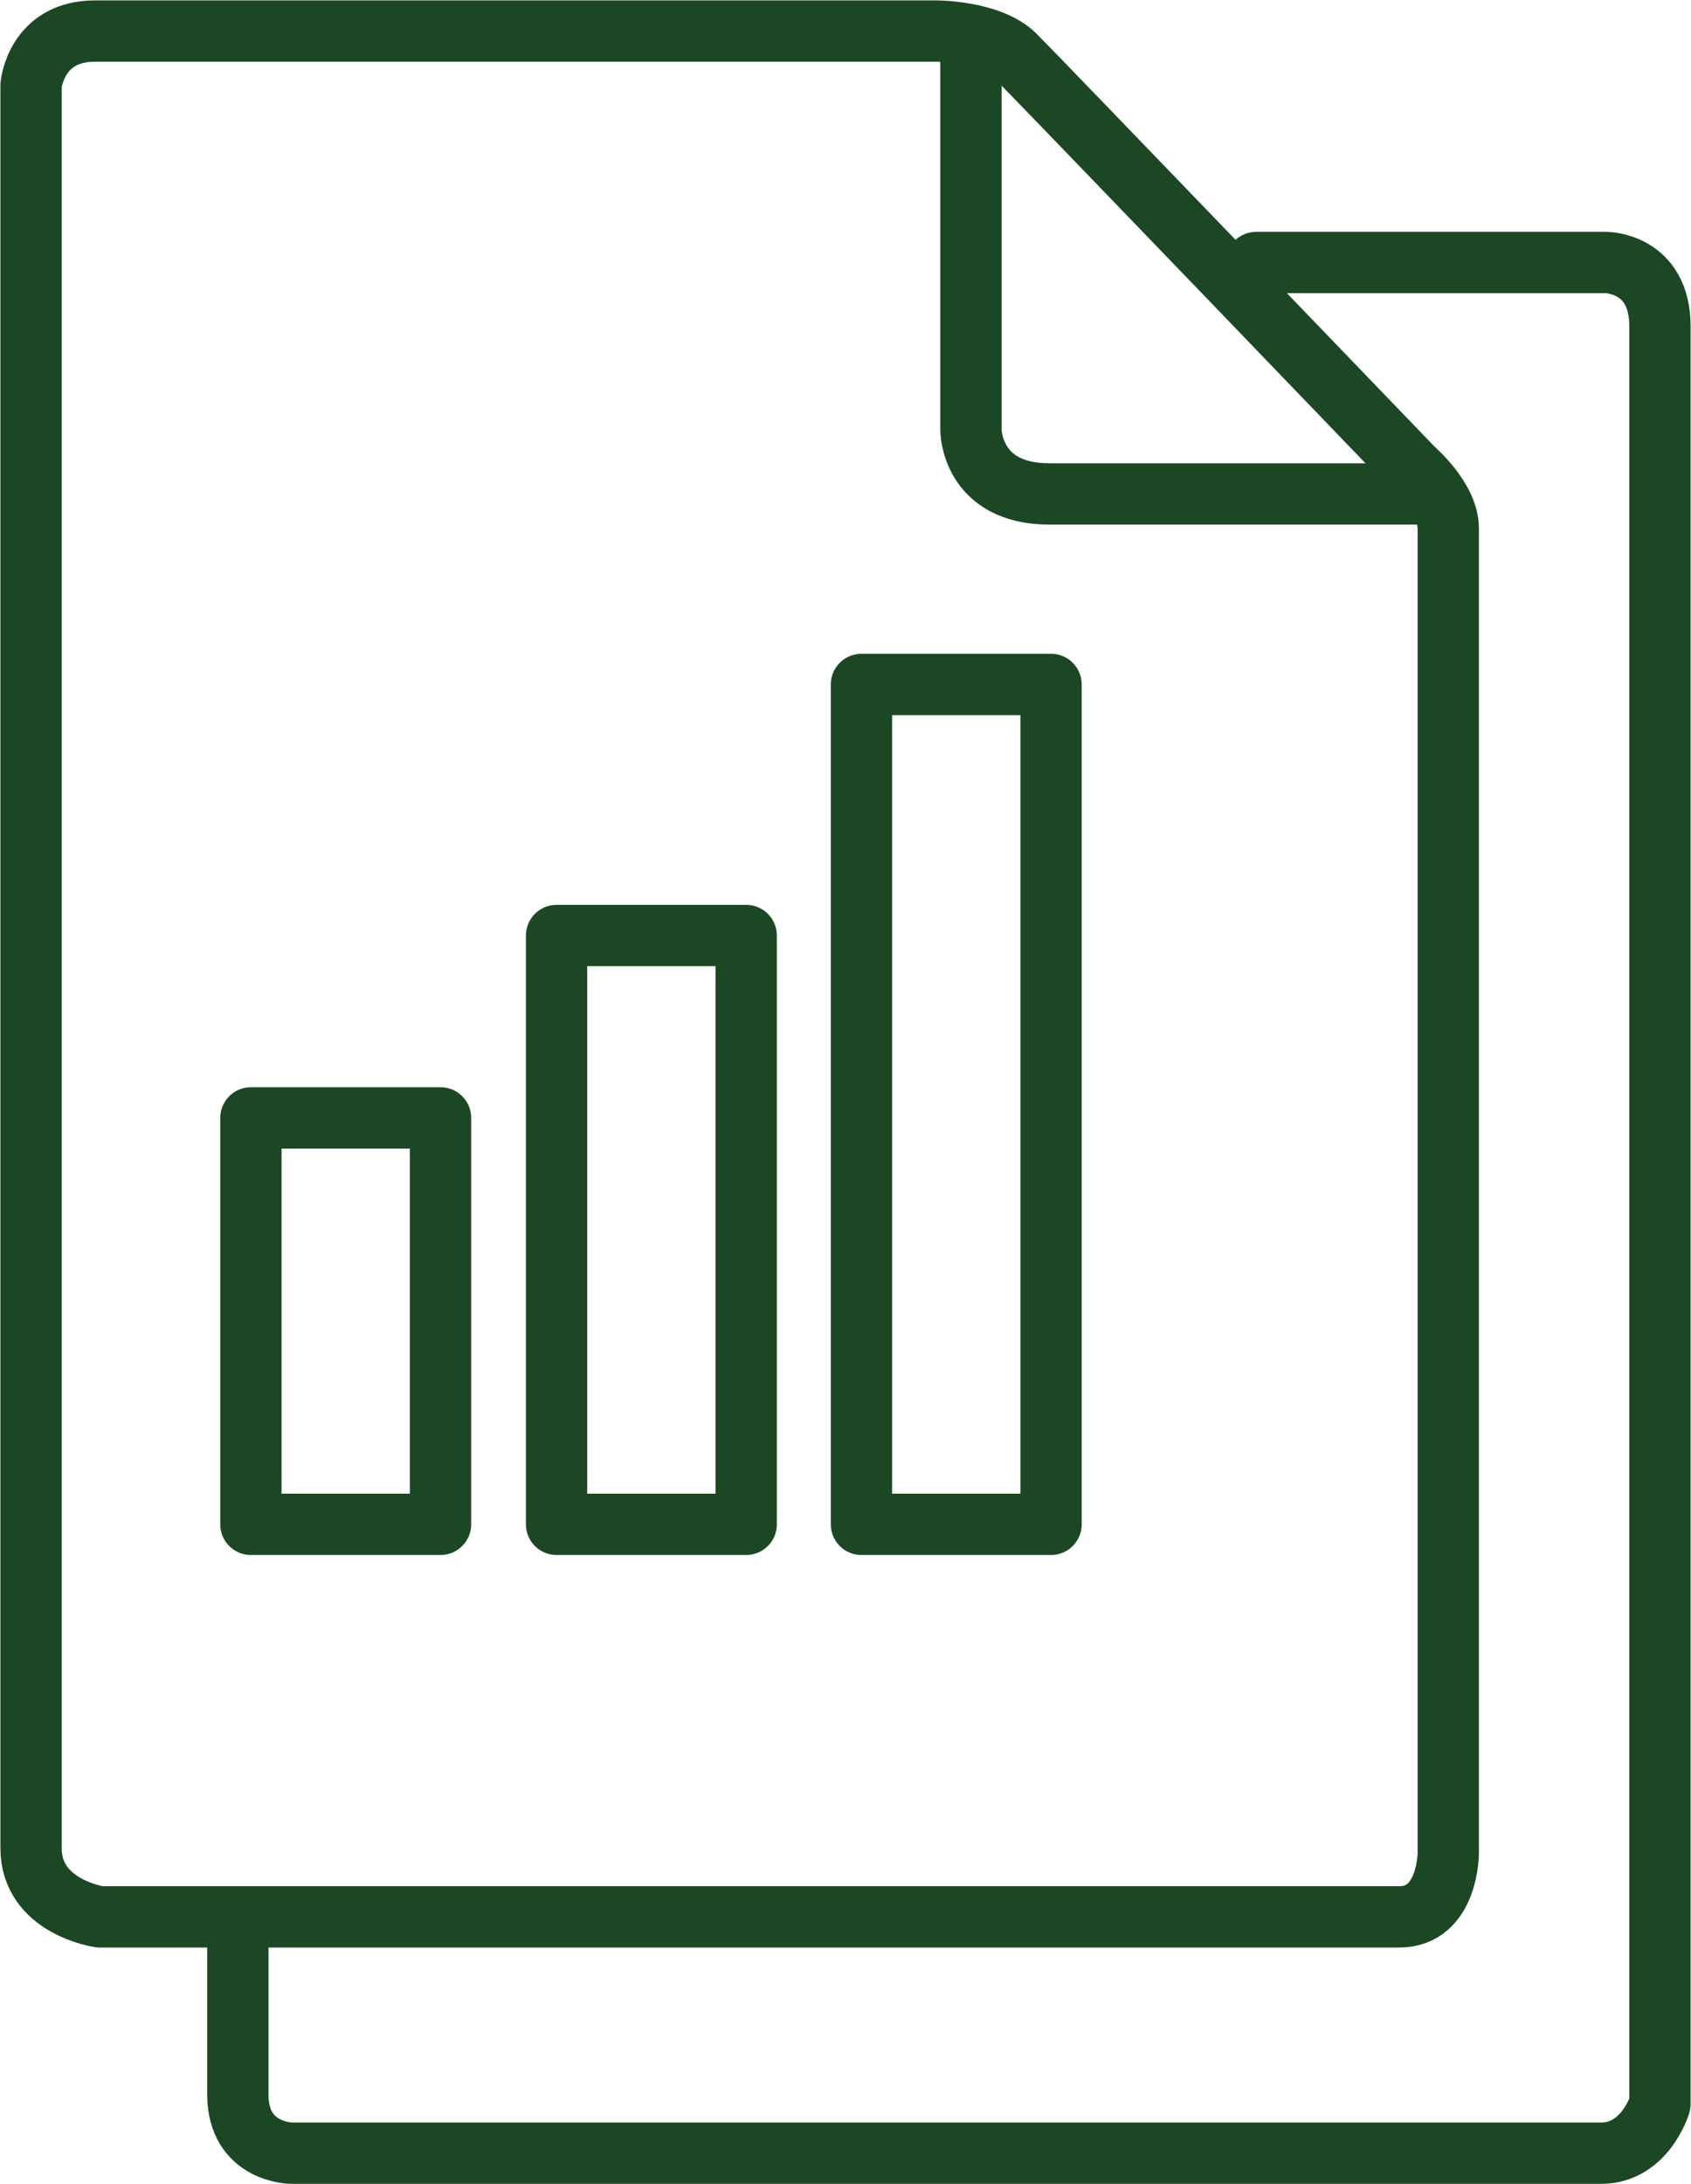
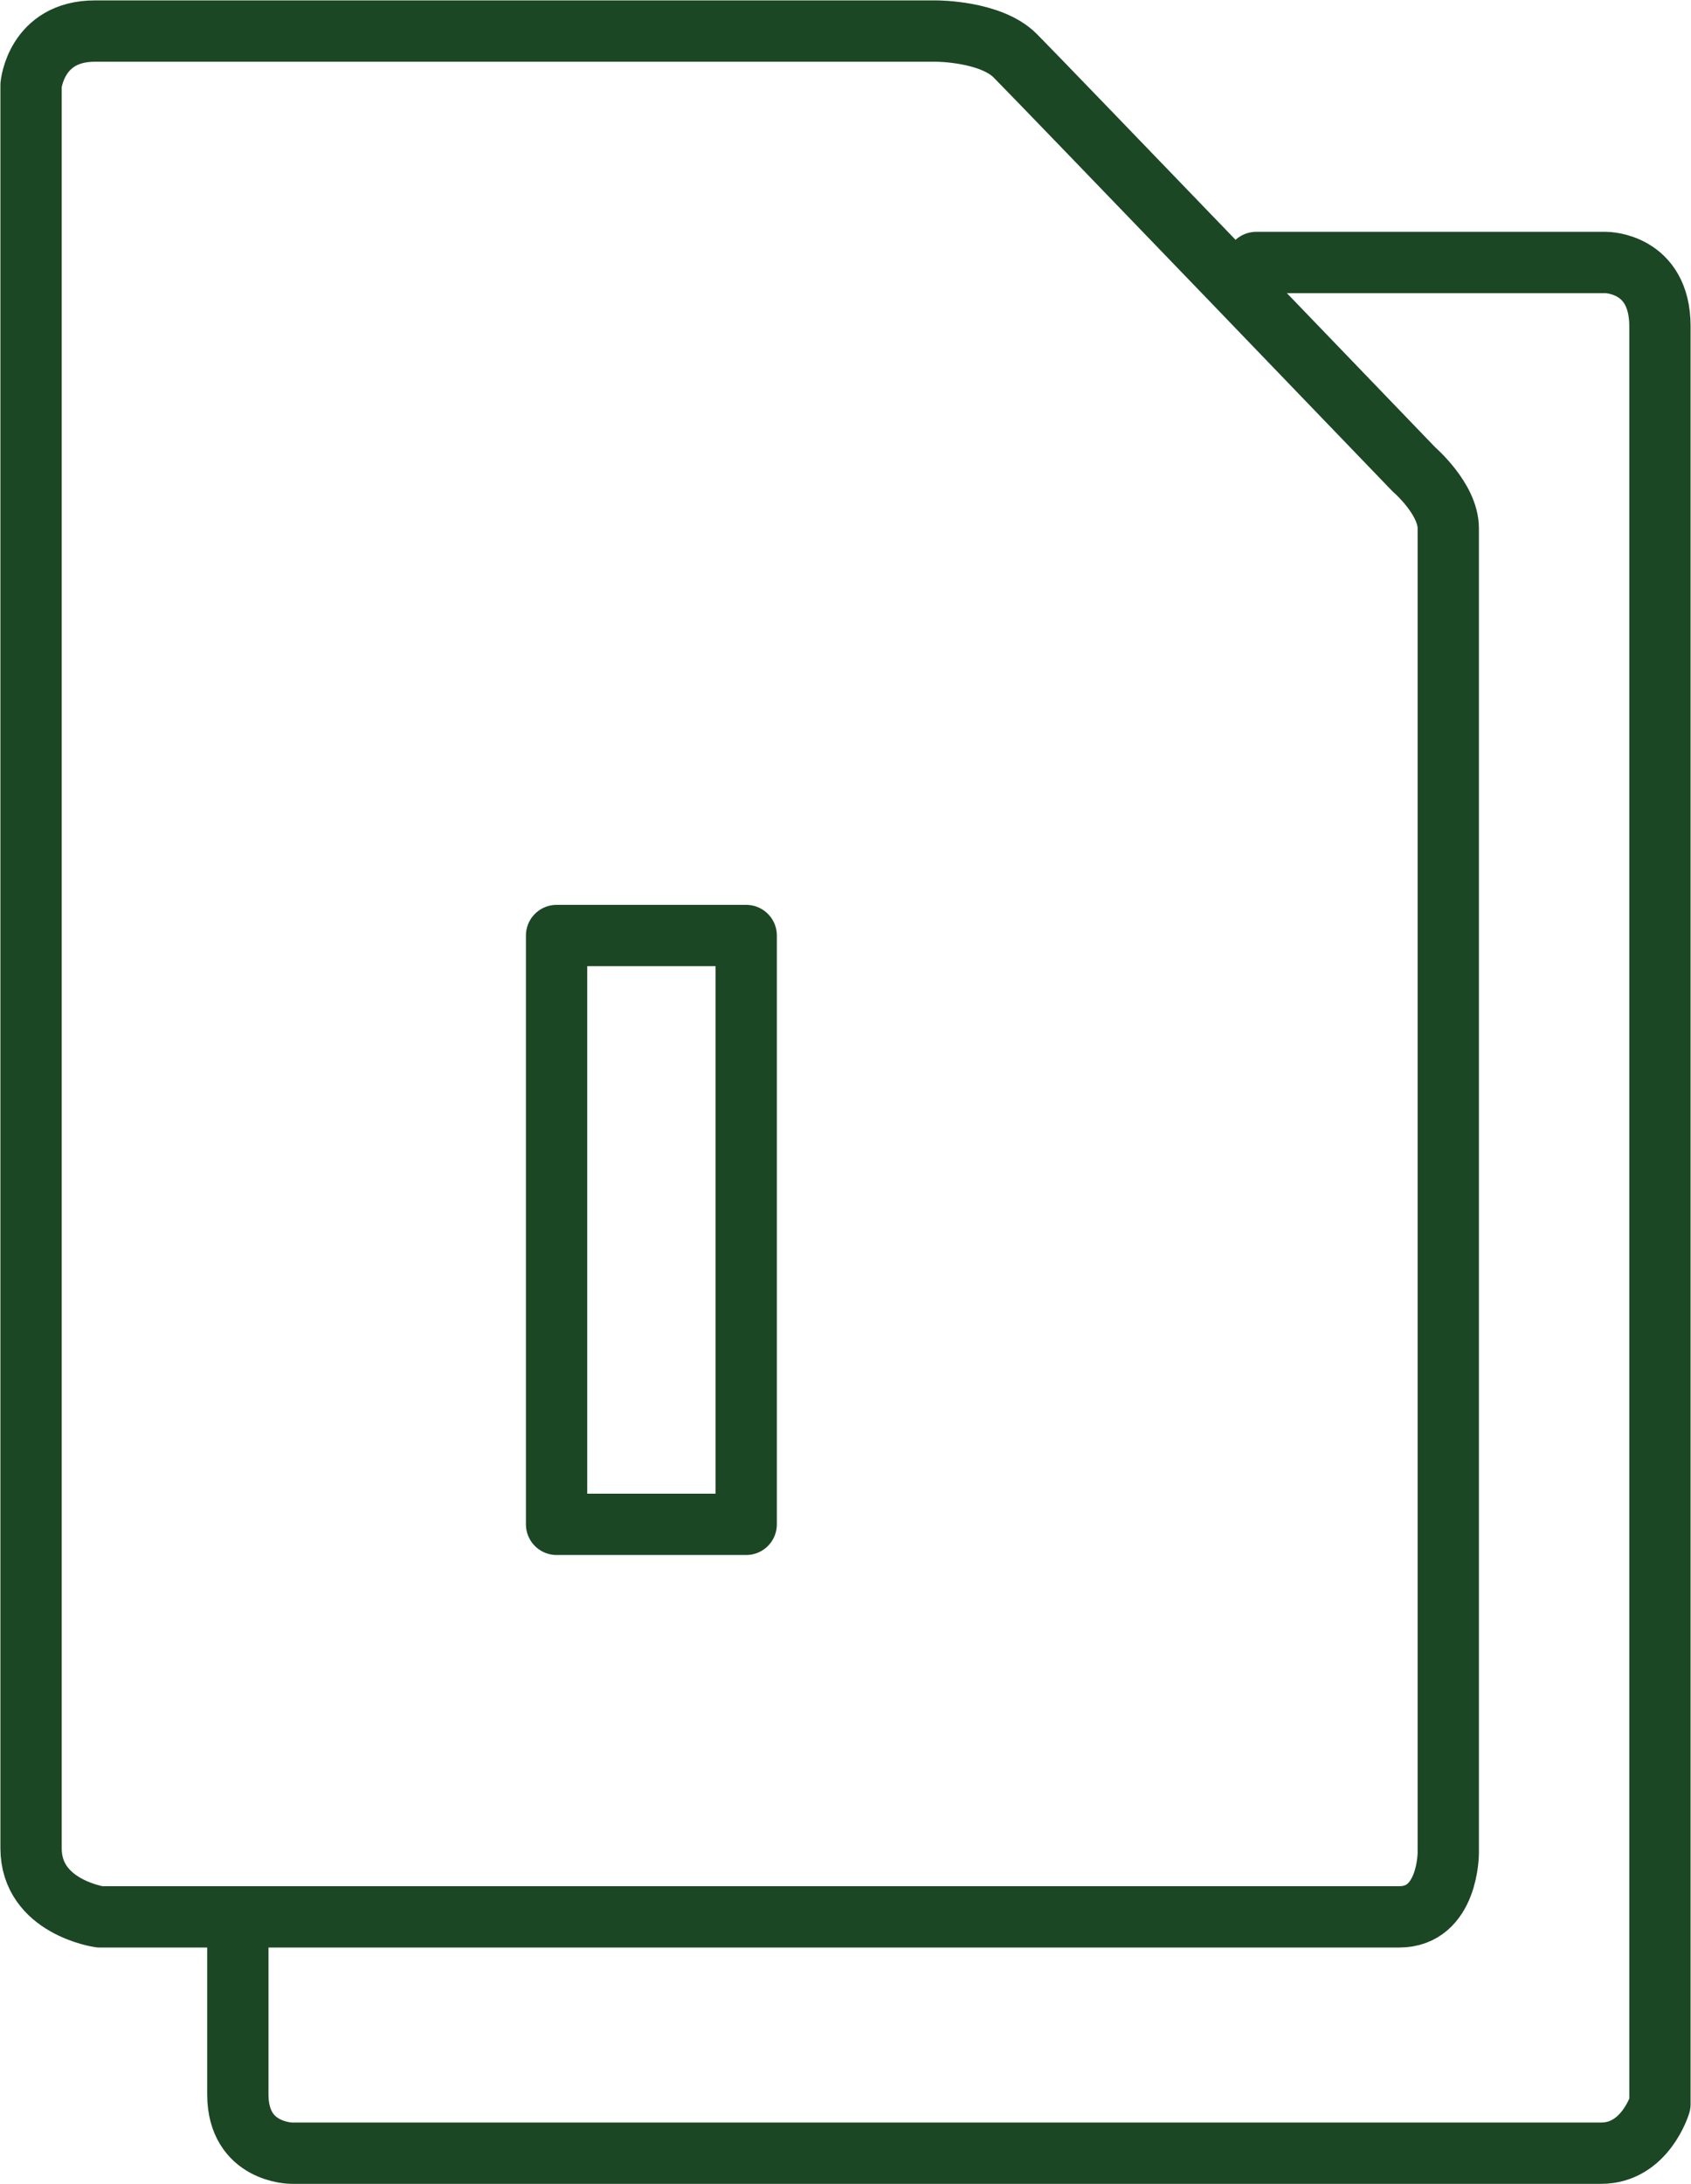
<svg xmlns="http://www.w3.org/2000/svg" id="Layer_2" data-name="Layer 2" viewBox="0 0 20.69 26.71">
  <defs>
    <style>
      .cls-1 {
        fill: none;
        stroke: #1c4724;
        stroke-linecap: round;
        stroke-linejoin: round;
        stroke-width: .75px;
      }
    </style>
  </defs>
  <g id="Layer_1-2" data-name="Layer 1">
    <g>
      <path class="cls-1" d="m15.37,3.21h4.28s.66,0,.66.78v21.74s-.18.6-.72.6H3.57s-.66,0-.66-.72v-2.05" />
      <path class="cls-1" d="m17.72,6.46v16.2s0,.78-.6.78H1.22s-.84-.12-.84-.84V1.04s.06-.66.78-.66h10.3s.66,0,.96.3c.3.3,4.88,5.06,4.88,5.06,0,0,.42.36.42.72Z" />
-       <path class="cls-1" d="m11.88.56v4.7s0,.78.96.78h4.7" />
-       <rect class="cls-1" x="3.07" y="13.67" width="2.32" height="4.97" />
      <rect class="cls-1" x="6.81" y="11.44" width="2.32" height="7.2" />
-       <rect class="cls-1" x="10.54" y="8.37" width="2.32" height="10.27" />
    </g>
  </g>
</svg>